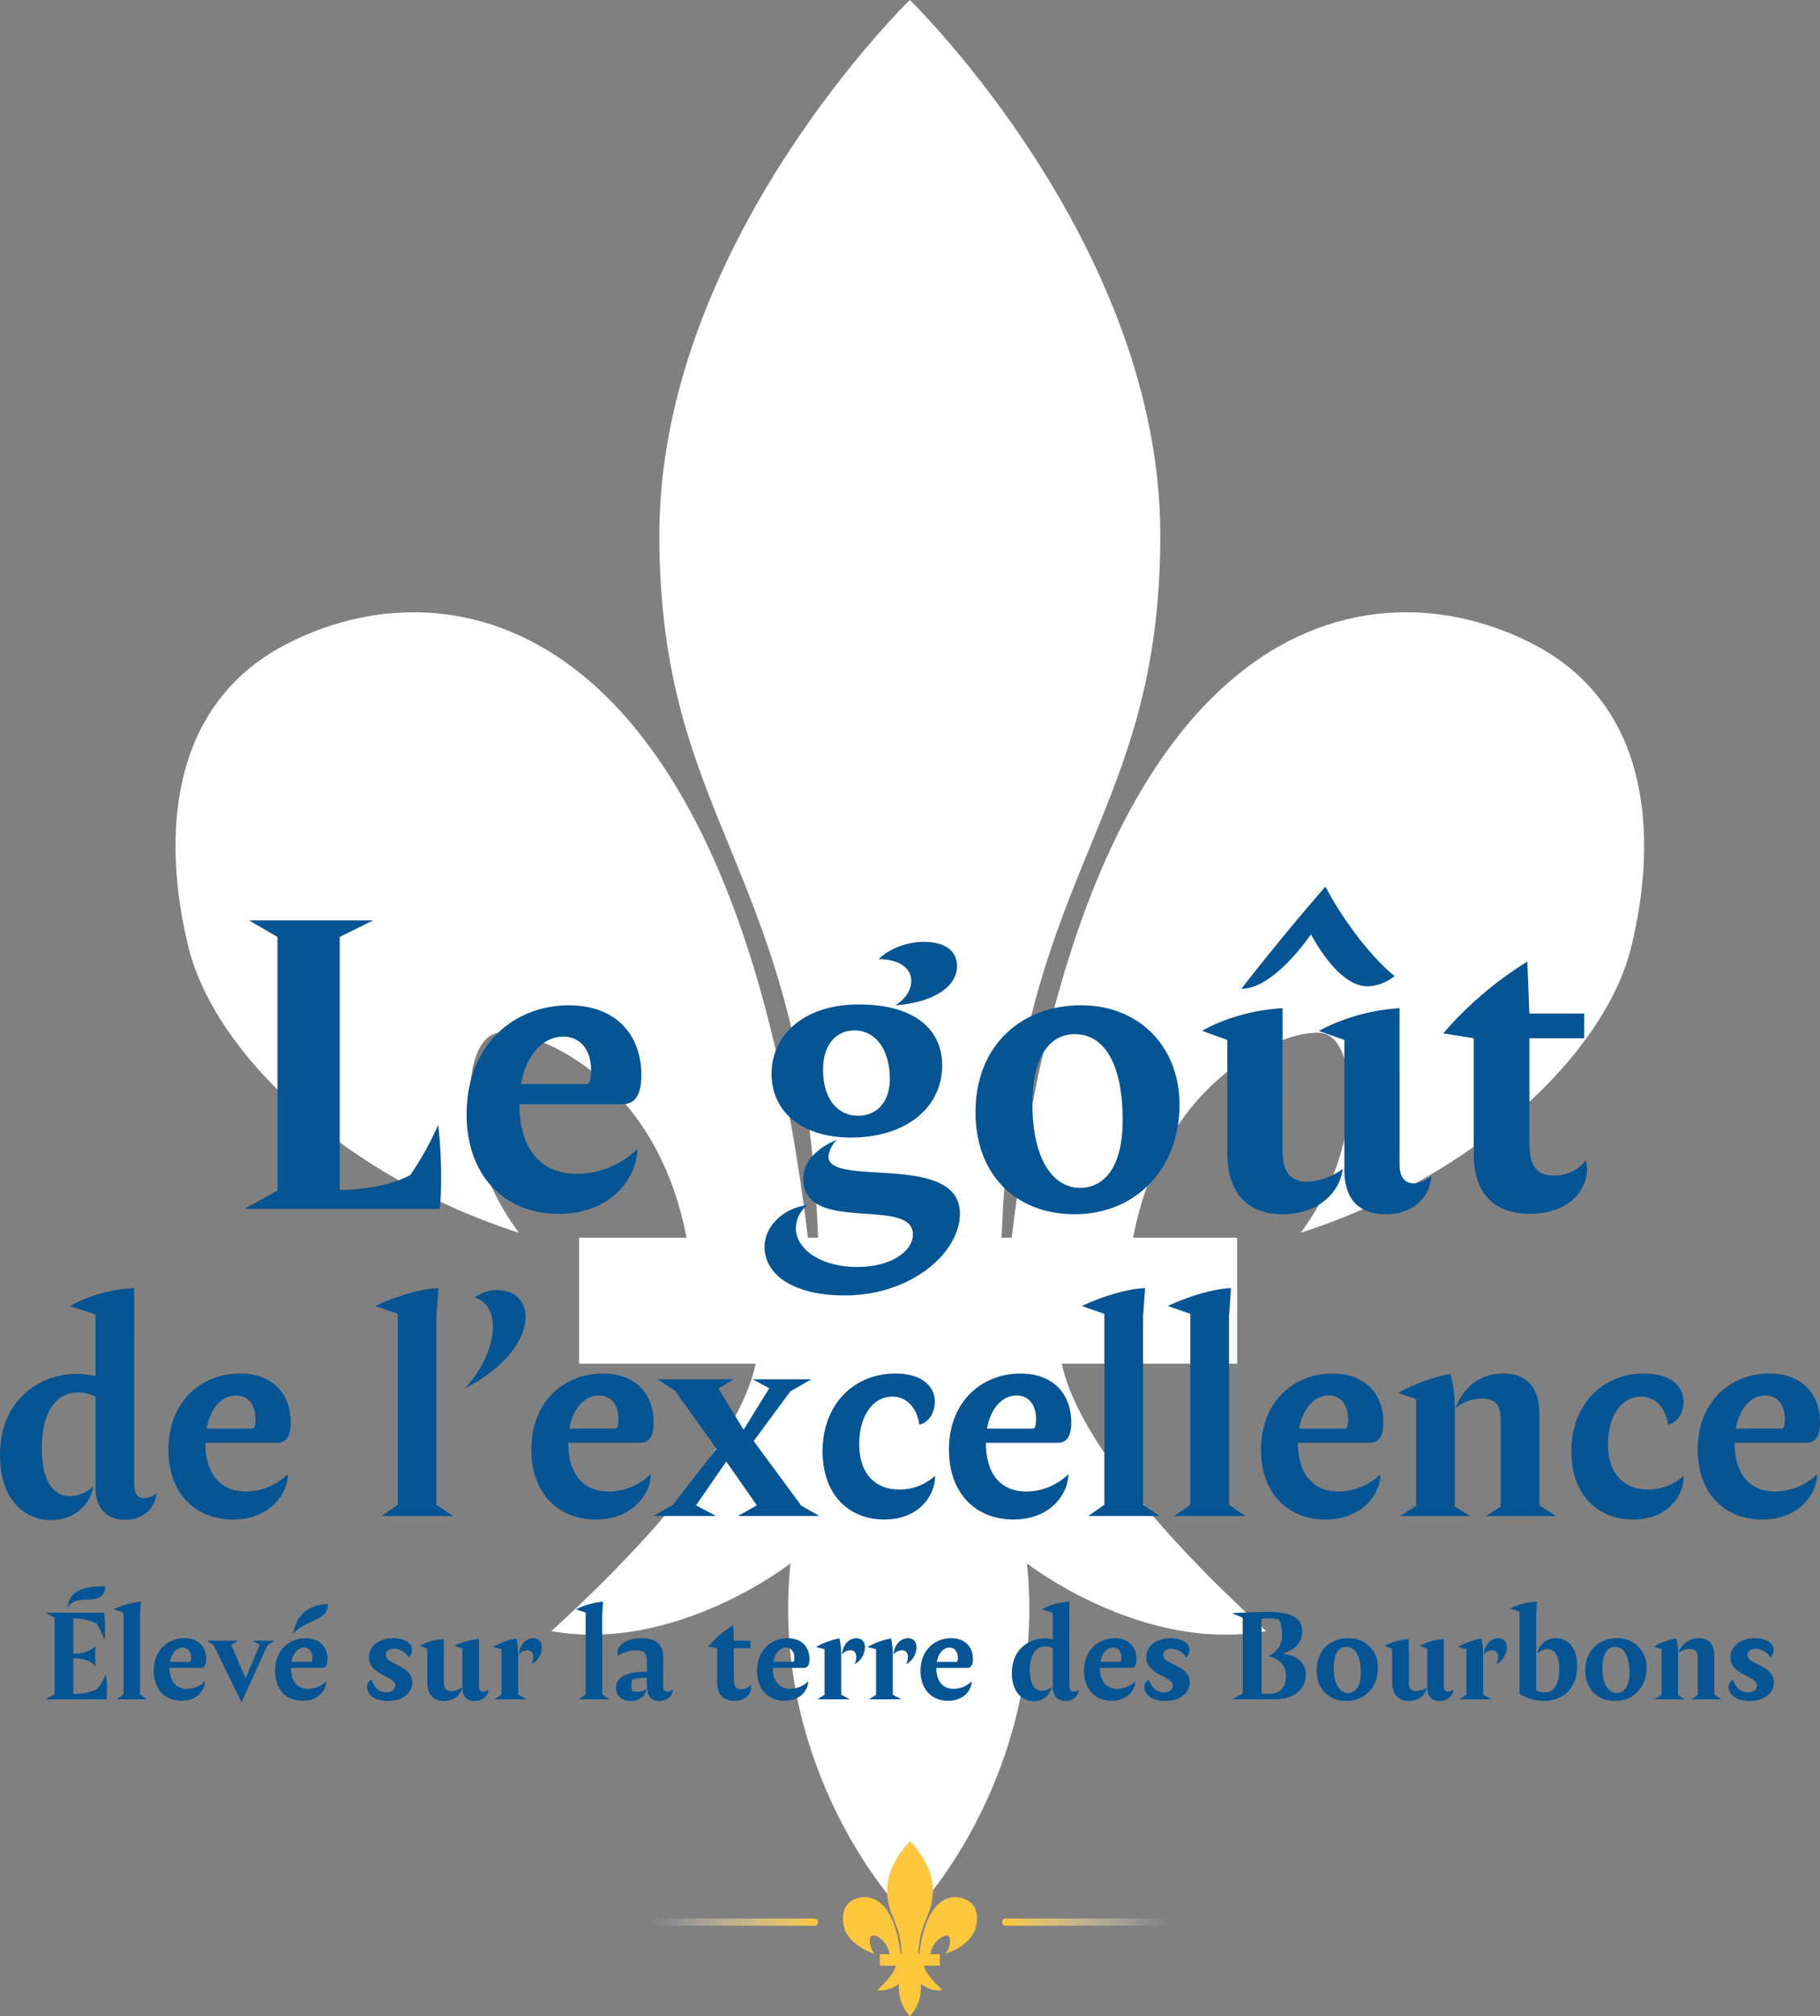
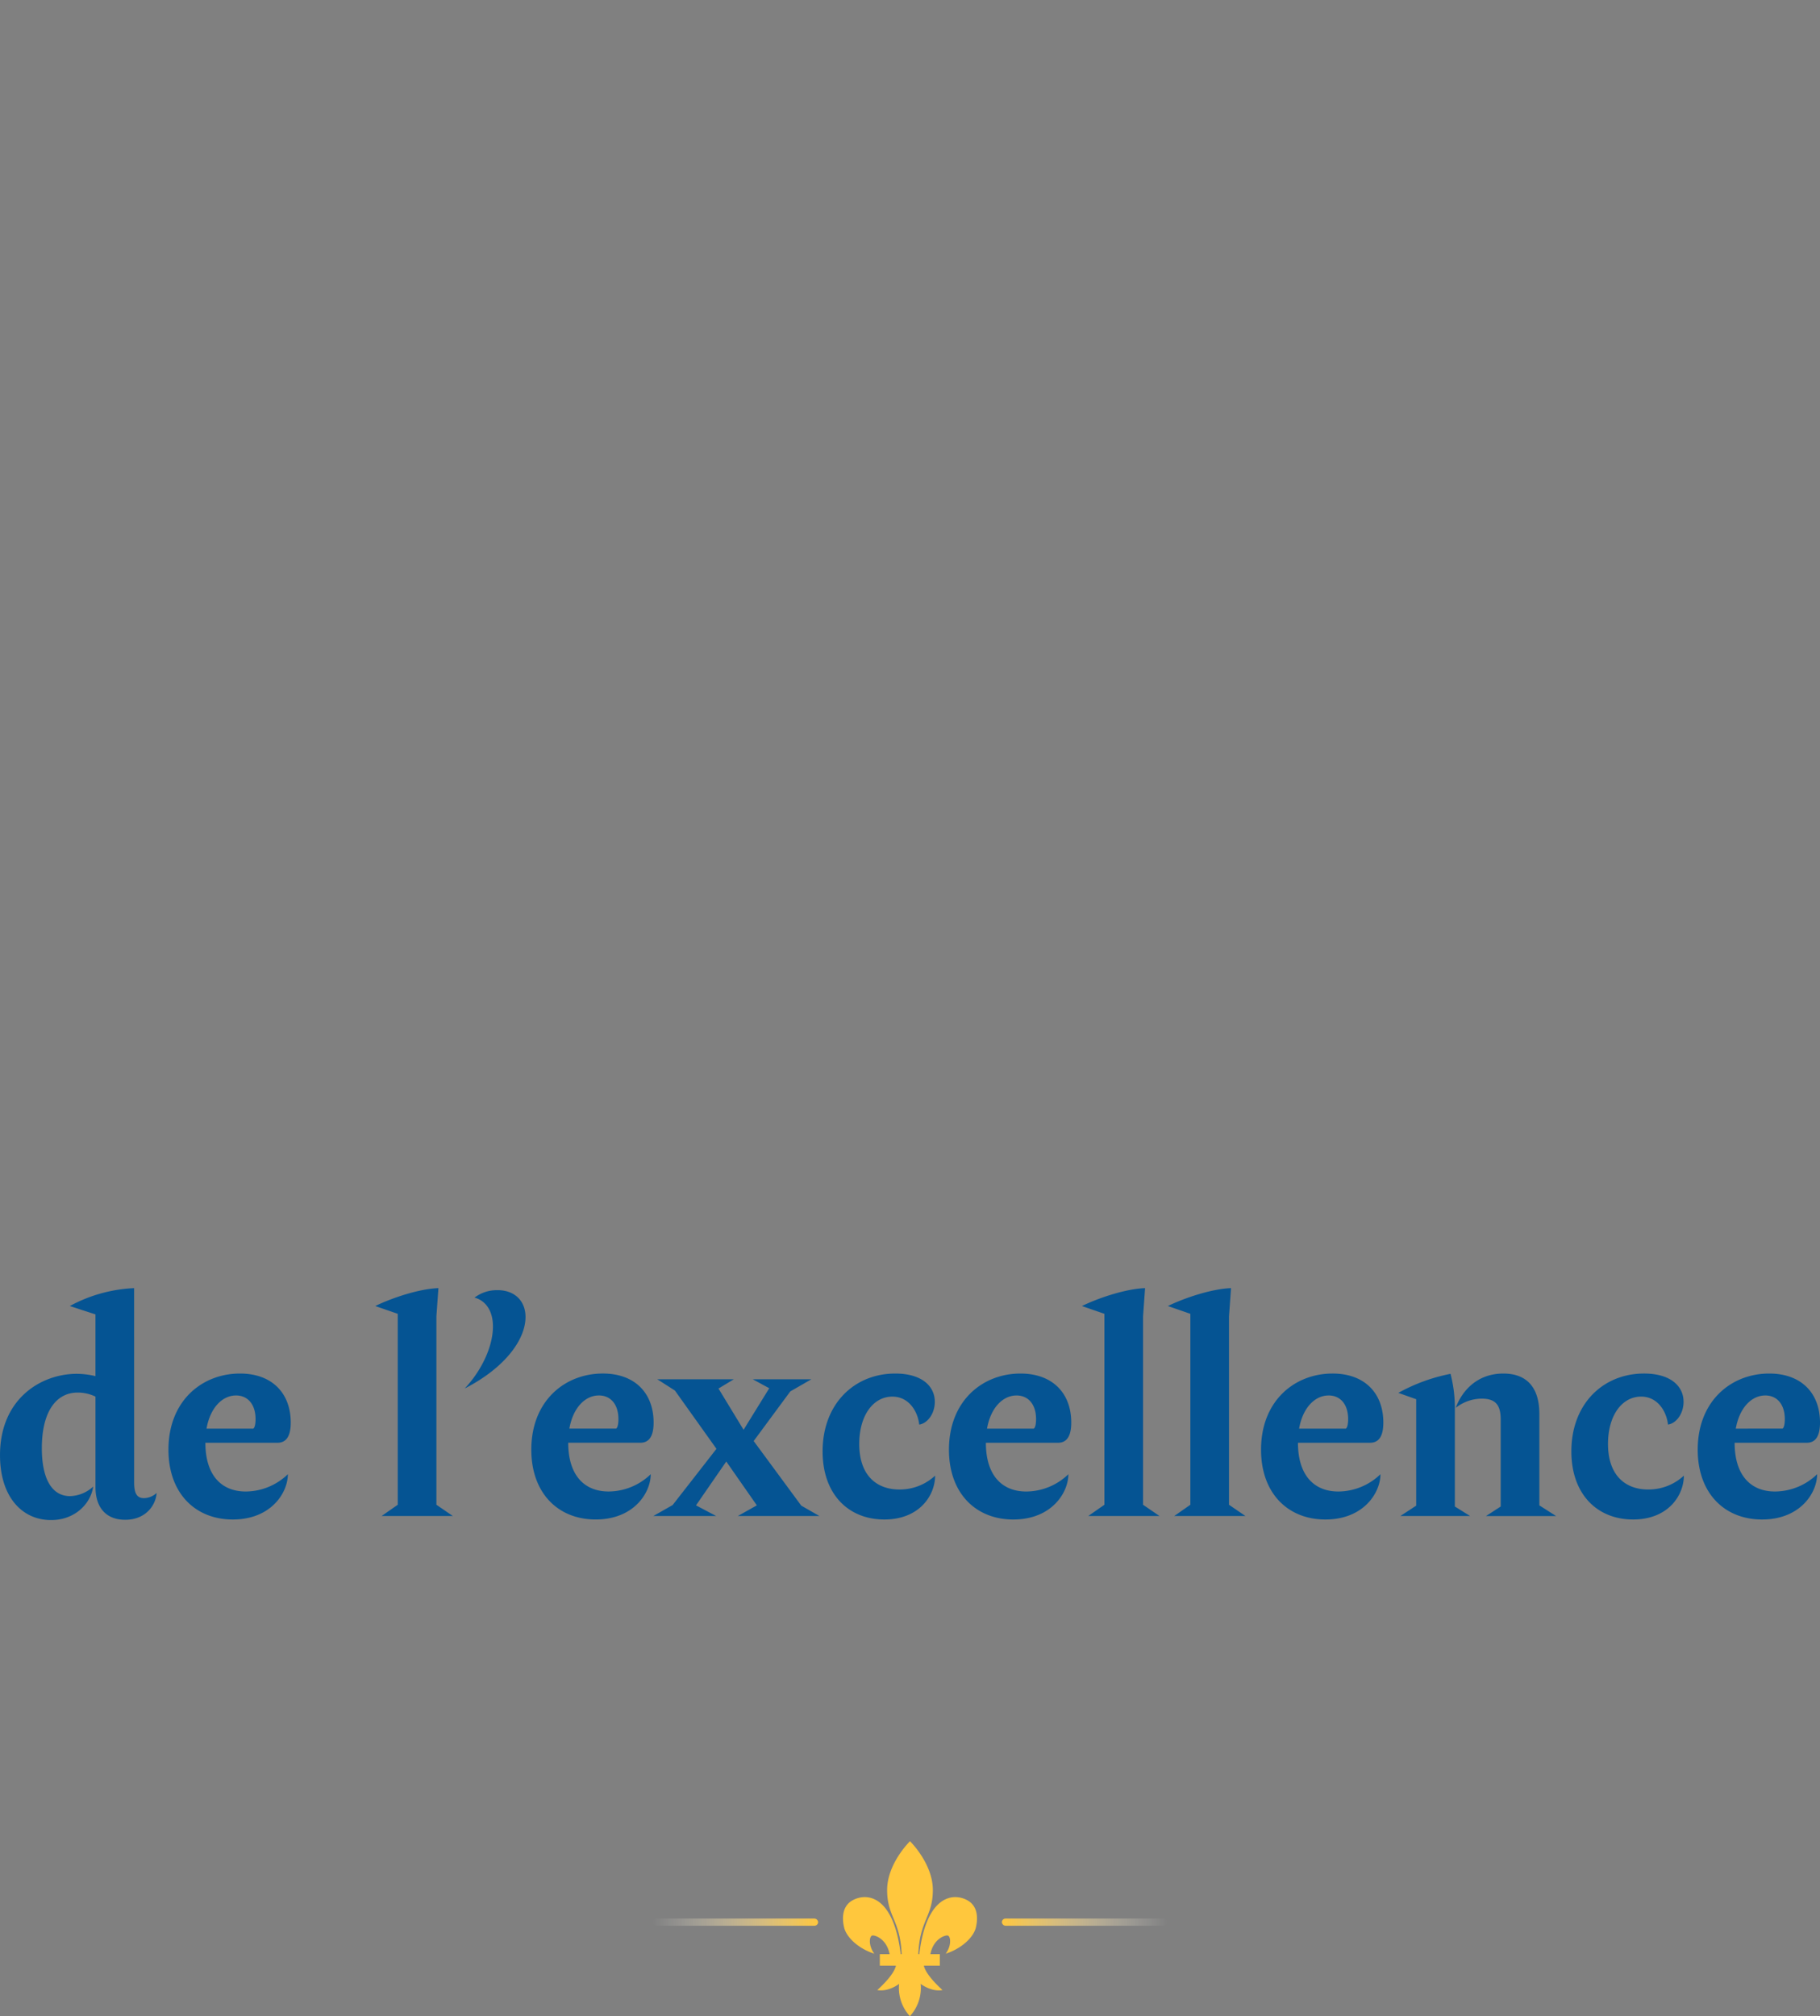
<svg xmlns="http://www.w3.org/2000/svg" width="505" height="559.397" viewBox="0 0 505 559.397">
  <rect x="0" y="0" width="505" height="559.397" fill="#808080" stroke="none" />
  <defs>
    <clipPath id="a">
-       <path d="M0,500.452H407.5V-31.531H0Z" transform="translate(0 31.531)" fill="#fff" />
-     </clipPath>
+       </clipPath>
    <clipPath id="b">
      <path d="M0-1.8H505V-228.11H0Z" transform="translate(0 228.11)" fill="#055493" />
    </clipPath>
    <clipPath id="c">
      <path d="M0,6.995H37.191V-41.556H0Z" transform="translate(0 41.556)" fill="none" />
    </clipPath>
    <linearGradient id="d" x1="1" y1="1" x2="0" y2="1" gradientUnits="objectBoundingBox">
      <stop offset="0" stop-color="#ffc73d" />
      <stop offset="1" stop-color="#fff" stop-opacity="0" />
    </linearGradient>
  </defs>
  <g transform="translate(-915 -491.872)">
    <g transform="translate(915 995.974)">
      <g transform="translate(-0.106 -556.279)">
        <g transform="translate(48.801 52.178)" clip-path="url(#a)">
          <g transform="translate(0 -0.007)">
-             <path d="M191.671,0s-69.495,67.521-69.495,148.438c0,80.883,40.273,92.137,44.035,194.953h-2.8C142.3,168.3,63.563,155.068,18.246,178.959-14.081,196-15.818,232.56-8.547,262.541s43.6,64.045,91.749,79.483c-18.626-24.987-15.438-54.057-5.905-55.407,9.448-1.35,43.8,11.557,52.421,56.773h-29.8v34.975H148.9c-3.425,16.568-21.68,42.23-56.689,74.2,34.486,6.175,66.357-18.8,66.357-18.8-5.45,52.488,24.65,90.939,32.782,98.177v.034c.017,0,.017,0,.034-.017,0,.017,0,.017.017.017v-.034c8.132-7.238,38.231-45.689,32.782-98.177,0,0,31.871,24.97,66.357,18.8-35.009-31.972-53.264-57.634-56.689-74.2h48.658V343.391H253.64c8.621-45.216,42.972-58.123,52.421-56.773,9.532,1.35,12.721,30.42-5.905,55.407,48.152-15.438,84.477-49.5,91.749-79.483s5.534-66.542-26.792-83.583c-45.318-23.89-124.058-10.663-145.165,164.432h-2.8c3.746-102.817,44.035-114.07,44.035-194.953C261.182,67.521,191.687,0,191.687,0" transform="translate(12.076)" fill="#fff" />
-           </g>
+             </g>
        </g>
      </g>
      <g transform="translate(0 -258.11)" clip-path="url(#b)">
        <g transform="translate(67.736 -0.001)">
-           <path d="M-.011-.075,7.878,4.5V74.932l-9.261,5.031H52.928c.114-1.372.343-4,.343-8.576a126.471,126.471,0,0,0-.8-14.75A85.258,85.258,0,0,1,44.7,70.588c-4.8,2.629-12.463,4.116-19.552,4.116V4.5L34.4-.075ZM91,70.244C81.4,70.244,75,63.841,75,50.921H103.58c2.744,0,5.26-1.6,5.26-8,0-11.548-7.318-19.437-20.124-19.437-14.979,0-28.357,10.747-28.357,30.186,0,17.264,10.634,27.67,25.5,27.67,15.208,0,21.839-10.633,21.839-17.951A24.2,24.2,0,0,1,91,70.244M87.115,32.17c4.8,0,7.775,3.659,7.775,9.375,0,1.6-.228,3.316-.915,3.773H75.453c1.486-8.461,6.4-13.148,11.662-13.148m92.156-8.69c9.948-.687,17.15-4.8,17.15-10.862,0-4.574-3.773-6.746-9.261-6.746-5.374,0-10.29,2.516-12.463,4.8,5.374,0,9.033,2.287,9.033,6.06,0,3.087-2.4,5.6-4.459,6.746m-12.12,36.7c15.779-.114,25.155-8.8,25.155-20.01,0-10.176-7.889-16.922-23.1-16.922-15.664,0-24.24,8.8-24.24,19.209,0,10.062,7.775,17.723,22.181,17.723m1.829-6.06c-5.716,0-9.719-4.689-9.719-12.806,0-7.09,3.773-10.862,8.69-10.862,5.832,0,9.834,5.259,9.834,13.492,0,6.4-3.659,10.177-8.8,10.177m-3.773,49.852c18.752,0,32.015-12.005,32.015-22.64,0-17.265-36.475-7.2-36.475-15.893a7.767,7.767,0,0,1,2.4-4.688c-1.258.571-9.376,3.773-9.376,10.862,0,15.55,30.415,4.8,30.415,15.436,0,4.574-5.946,9.033-15.436,9.033-10.062,0-17.036-4.917-17.036-10.748a8.157,8.157,0,0,1,3.2-6.4c-6.4.686-11.891,5.717-11.891,11.548,0,7.661,7.889,13.493,22.181,13.493M230.837,23.48c-16.579,0-29.271,11.2-29.271,29.613,0,17.952,11.777,28.356,27.441,28.356,17.609,0,29.157-13.263,29.157-30.3,0-16.351-11.32-27.67-27.327-27.67m-1.714,8c7.546,0,13.263,7.2,13.263,23.9,0,13.493-5.488,18.752-11.777,18.752-7.547,0-13.263-7.889-13.263-23.325,0-13.263,4.916-19.323,11.777-19.323M298.639-9.451c-8.576,9.834-17.265,20.582-23.326,28.357,6.289,0,13.493-6.975,19.324-15.093,5.031,9.032,10.519,14.406,15.778,14.406a12.781,12.781,0,0,0,7.433-2.858c-5.374-4.23-13.378-13.836-19.209-24.812m-11.892,33.73c-8.918.457-17.494,3.431-22.3,6.289l6.974,2.516V64.3c0,11.091,5.488,17.15,15.321,17.15s15.893-5.946,16.694-12.577a17.429,17.429,0,0,1-9.834,3.545c-4.574,0-6.86-2.516-6.86-8.8Zm32.473,0a55.433,55.433,0,0,0-22.411,6.289l7.09,2.516V69.1c0,8,3.888,12.349,11.434,12.349s12.349-4.574,12.692-10.633a7.707,7.707,0,0,1-4.8,2.059c-2.744,0-4-1.945-4-5.26Zm35.444-12.92a100.981,100.981,0,0,0-23.325,19.9l8.462,1.372V64.756c0,11.091,5.831,16.579,15.664,16.579,10.29,0,15.778-6.174,15.778-12.463a12.057,12.057,0,0,0-.342-2.4,10.85,10.85,0,0,1-8.8,4.23c-5.259,0-6.86-3.087-6.86-9.261V32.627h15.208v-6.86H355.236Z" transform="translate(1.383 9.451)" fill="#055493" />
-         </g>
+           </g>
        <g transform="translate(0 111.403)">
          <path d="M-.3,0A41.149,41.149,0,0,0-18.143,4.962l7.122,2.321V24.41a23.073,23.073,0,0,0-5.2-.64c-9.845,0-21.289,6.883-21.289,22.569,0,11.524,6.083,18.008,14.166,18.008,6.722,0,11.044-4.642,11.685-9.284a9.869,9.869,0,0,1-6.4,2.641c-5.2,0-7.843-5.042-7.843-13.285,0-10.325,4.081-15.446,9.924-15.446a11.359,11.359,0,0,1,4.961,1.12v25.13c0,5.683,2.961,9.044,8.243,9.044,5.683,0,8.483-4,8.724-7.443a5.283,5.283,0,0,1-3.521,1.441c-2.081,0-2.721-1.521-2.721-4.4ZM30.676,56.423c-6.722,0-11.2-4.481-11.2-13.525H39.48c1.921,0,3.682-1.12,3.682-5.6,0-8.083-5.122-13.606-14.086-13.606-10.484,0-19.848,7.523-19.848,21.129,0,12.085,7.443,19.368,17.847,19.368,10.644,0,15.286-7.443,15.286-12.565a16.938,16.938,0,0,1-11.685,4.8m-2.72-26.651c3.361,0,5.442,2.562,5.442,6.563,0,1.121-.16,2.322-.64,2.641H19.792c1.041-5.922,4.482-9.2,8.164-9.2M84.137,0C79.015.16,71.571,2.561,66.61,4.962l6.242,2.161V60.1l-4.481,3.121H88.138L83.577,60.1V7.844Zm16.406.561a10.217,10.217,0,0,0-6.4,2.08c2.4.561,5.122,2.881,5.122,8,0,5.762-3.361,12.486-7.844,17.207C102.785,22.009,108.307,14.166,108.307,8c0-4.4-2.961-7.443-7.763-7.443m30.813,55.862c-6.723,0-11.2-4.481-11.2-13.525h20.008c1.921,0,3.682-1.12,3.682-5.6,0-8.083-5.122-13.606-14.086-13.606-10.484,0-19.848,7.523-19.848,21.129,0,12.085,7.443,19.368,17.848,19.368,10.644,0,15.286-7.443,15.286-12.565a16.94,16.94,0,0,1-11.685,4.8m-2.721-26.651c3.361,0,5.442,2.562,5.442,6.563,0,1.121-.16,2.322-.64,2.641H120.472c1.04-5.922,4.481-9.2,8.163-9.2m42.737-4.481,4.562,2.481L168.811,39.3l-6.964-11.445,4.242-2.561H144.88l4.882,3.121,11.525,16.166L149.123,60.185l-5.362,3.041h17.447l-5.6-2.96,8.4-12.165,8.483,12.165-5.282,2.96h22.65l-5.042-2.881L171.611,42.417l10.164-13.765,5.842-3.361Zm39.535-1.6c-11.284,0-20.168,8.324-20.168,21.609,0,11.925,7.2,18.888,17.128,18.888,9.763,0,14.086-6.722,14.086-12.164a14.385,14.385,0,0,1-9.925,3.841c-6.242,0-11.124-3.841-11.124-12.645,0-7.844,3.841-13.125,9.2-13.125,4.563,0,7.043,4.081,7.444,7.763,2.24-.32,4.322-2.961,4.322-6.323,0-4.4-3.682-7.844-10.965-7.844m36.336,32.733c-6.723,0-11.2-4.481-11.2-13.525h20.008c1.921,0,3.682-1.12,3.682-5.6,0-8.083-5.122-13.606-14.086-13.606-10.484,0-19.848,7.523-19.848,21.129,0,12.085,7.443,19.368,17.847,19.368,10.645,0,15.286-7.443,15.286-12.565a16.935,16.935,0,0,1-11.684,4.8m-2.721-26.651c3.361,0,5.442,2.562,5.442,6.563,0,1.121-.16,2.322-.64,2.641H236.357c1.041-5.922,4.482-9.2,8.164-9.2M280.215,0c-5.122.16-12.566,2.561-17.527,4.962l6.242,2.161V60.1l-4.481,3.121h19.768L279.654,60.1V7.844Zm23.85,0c-5.122.16-12.566,2.561-17.527,4.962l6.242,2.161V60.1L288.3,63.225h19.768L303.5,60.1V7.844Zm29.771,56.423c-6.722,0-11.2-4.481-11.2-13.525h20.008c1.921,0,3.682-1.12,3.682-5.6,0-8.083-5.122-13.606-14.086-13.606-10.484,0-19.848,7.523-19.848,21.129,0,12.085,7.443,19.368,17.847,19.368,10.644,0,15.286-7.443,15.286-12.565a16.936,16.936,0,0,1-11.685,4.8m-2.72-26.651c3.361,0,5.442,2.562,5.442,6.563,0,1.121-.16,2.322-.64,2.641H322.951c1.041-5.922,4.482-9.2,8.164-9.2m48.5-6.083c-7.2,0-11.445,4.722-13.206,9.524a11.756,11.756,0,0,1,7.2-2.561c3.762,0,5.283,1.681,5.283,5.762v24.17l-4.082,2.641h19.448l-4.642-2.96V34.894c0-7.283-3.441-11.2-10-11.2m-14.646.08a49.62,49.62,0,0,0-14.486,5.282l4.961,1.761V60.344l-4.4,2.881H370.41l-4.242-2.641V33.294a37.4,37.4,0,0,0-1.2-9.524m53.7-.08c-11.285,0-20.168,8.324-20.168,21.609,0,11.925,7.2,18.888,17.127,18.888,9.764,0,14.086-6.722,14.086-12.164a14.382,14.382,0,0,1-9.924,3.841c-6.242,0-11.124-3.841-11.124-12.645,0-7.844,3.841-13.125,9.2-13.125,4.562,0,7.043,4.081,7.443,7.763,2.241-.32,4.322-2.961,4.322-6.323,0-4.4-3.681-7.844-10.964-7.844M455,56.423c-6.722,0-11.2-4.481-11.2-13.525h20.009c1.921,0,3.682-1.12,3.682-5.6,0-8.083-5.122-13.606-14.086-13.606-10.484,0-19.848,7.523-19.848,21.129,0,12.085,7.443,19.368,17.847,19.368,10.644,0,15.286-7.443,15.286-12.565A16.938,16.938,0,0,1,455,56.423m-2.721-26.651c3.362,0,5.443,2.562,5.443,6.563,0,1.121-.16,2.322-.64,2.641H444.119c1.041-5.922,4.482-9.2,8.163-9.2" transform="translate(37.512)" fill="#055493" />
        </g>
        <g transform="translate(12.505 194.125)">
-           <path d="M-.134,0C-7.408,0-10.152,1.715-10.667,5.9c1.132-1.887,3.259-2.23,5.387-2.23,3.4,0,4.871-.892,5.146-3.671M-16.808,7.343l2.539,1.372V29.952l-2.642,1.406H.141c.068-.96.1-2.092.1-2.984A37.46,37.46,0,0,0,0,24.36a18.131,18.131,0,0,1-2.4,4.151,15.518,15.518,0,0,1-6.691,1.372V19.968c3.327,0,5.214,1,6.176,2.3-.035-.72-.1-1.647-.1-2.642,0-1.132.068-2.4.137-3.225-.96,1.27-2.813,2.3-6.21,2.3V8.955A13.255,13.255,0,0,1-2.6,10.361a40.122,40.122,0,0,1,2.23,4.632c.068-1,.1-2.3.1-3.432A29.917,29.917,0,0,0-.545,7.343ZM9.678,4.254A21.729,21.729,0,0,0,2.165,6.381l2.676.927V30.021L2.919,31.358h8.475L9.438,30.021V7.616ZM22.442,28.442c-2.882,0-4.8-1.922-4.8-5.8h8.578c.823,0,1.578-.48,1.578-2.4,0-3.465-2.2-5.833-6.039-5.833-4.494,0-8.508,3.224-8.508,9.057,0,5.181,3.191,8.3,7.65,8.3,4.564,0,6.554-3.191,6.554-5.386a7.262,7.262,0,0,1-5.009,2.059M21.275,17.017c1.441,0,2.333,1.1,2.333,2.814,0,.48-.069,1-.275,1.132H17.775c.446-2.539,1.922-3.946,3.5-3.946M40.693,15.1l1.955,1.133-3.911,9.3-3.98-9.263L36.61,15.1H28l1.853,1.2L37.6,32.182,44.81,16.366l1.955-1.27ZM61.622,4.941c-3.294,0-8.611,1.475-9.675,8.131,4.254-4.22,9.435-3.328,9.675-8.131m-.172,15.3c0-3.465-2.2-5.833-6.038-5.833-4.5,0-8.509,3.224-8.509,9.057,0,5.181,3.191,8.3,7.651,8.3,4.563,0,6.553-3.191,6.553-5.386A7.262,7.262,0,0,1,56.1,28.442c-2.882,0-4.8-1.922-4.8-5.8h8.577c.823,0,1.578-.48,1.578-2.4m-10.018.72c.446-2.539,1.887-3.946,3.5-3.946,1.442,0,2.333,1.1,2.333,2.814,0,.48-.068,1-.275,1.132Zm28.3-6.553c-4.014,0-6.793,2.161-6.793,5.283,0,5.009,7.342,5.147,7.342,7.857,0,.96-.857,1.887-2.5,1.887-2.23,0-3.569-1.75-4.117-3.5A2.155,2.155,0,0,0,72.428,28c0,1.956,1.955,3.809,5.8,3.809,4.392,0,6.759-2.436,6.759-5.146,0-4.837-7.343-4.872-7.343-7.617,0-.892.755-1.715,2.3-1.715a4.892,4.892,0,0,1,4.082,2.47,3.683,3.683,0,0,0,.892-2.2c0-1.784-1.955-3.191-5.181-3.191m14,.24a15.661,15.661,0,0,0-6.69,1.887l2.092.755v9.366c0,3.327,1.647,5.146,4.6,5.146s4.769-1.784,5.009-3.774a5.227,5.227,0,0,1-2.951,1.064c-1.372,0-2.059-.755-2.059-2.642Zm9.744,0a16.622,16.622,0,0,0-6.725,1.887l2.128.755V28.1c0,2.4,1.166,3.705,3.431,3.705s3.705-1.372,3.809-3.191a2.315,2.315,0,0,1-1.442.617c-.823,0-1.2-.583-1.2-1.577Zm15.1-.24c-1.75,0-3.637,1.337-4.049,4.494a3.422,3.422,0,0,1,2.367-1.167c1.03,0,1.647.687,1.647,1.853a5.844,5.844,0,0,1-.446,2.024,5.581,5.581,0,0,0,2.848-4.563c0-1.578-.79-2.642-2.367-2.642m-4.7.034a22.633,22.633,0,0,0-6.553,2.4l2.4.618V30.089L107.8,31.358h8.92l-2.367-1.3V19.179a22.18,22.18,0,0,0-.48-4.735m24.05-10.19a21.728,21.728,0,0,0-7.514,2.127l2.677.927V30.021l-1.922,1.337h8.475l-1.955-1.337V7.616ZM148.662,14.41c-4.426,0-6.793,2.092-6.793,3.979a2.261,2.261,0,0,0,.171.858,9.463,9.463,0,0,1,5.044-1.475c2.333,0,3.019.927,3.019,3.225v2.71c-5.763,0-8.577,1.475-8.577,4.426,0,2.127,1.475,3.671,4.048,3.671,2.711,0,4.255-1.647,4.357-3.327a3.747,3.747,0,0,1-2.469.754,5.845,5.845,0,0,1-1.476-.172,6.636,6.636,0,0,1-.171-1.612,8.229,8.229,0,0,1,.137-1.544,13.953,13.953,0,0,1,4.117-.515v2.059c0,3.225,1.372,4.357,3.431,4.357,2.4,0,3.74-1.544,3.809-3.191a2.729,2.729,0,0,1-1.578.583c-.823,0-1.167-.48-1.167-1.99,0-.96.068-6.039.068-7.136,0-3.912-1.921-5.661-5.969-5.661m25.389-3.637a30.318,30.318,0,0,0-7,5.969l2.539.412V26.8c0,3.327,1.75,4.974,4.7,4.974,3.087,0,4.734-1.852,4.734-3.739a3.656,3.656,0,0,0-.1-.72,3.256,3.256,0,0,1-2.642,1.269c-1.578,0-2.059-.926-2.059-2.779V17.154h4.563V15.1h-4.563Zm15.782,17.669c-2.882,0-4.8-1.922-4.8-5.8h8.578c.823,0,1.578-.48,1.578-2.4,0-3.465-2.2-5.833-6.039-5.833-4.494,0-8.508,3.224-8.508,9.057,0,5.181,3.191,8.3,7.65,8.3,4.564,0,6.554-3.191,6.554-5.386a7.262,7.262,0,0,1-5.009,2.059m-1.167-11.425c1.441,0,2.332,1.1,2.332,2.814,0,.48-.068,1-.274,1.132h-5.559c.446-2.539,1.922-3.946,3.5-3.946m19.555-2.607c-1.749,0-3.636,1.337-4.048,4.494a3.42,3.42,0,0,1,2.367-1.167c1.029,0,1.647.687,1.647,1.853a5.844,5.844,0,0,1-.446,2.024,5.581,5.581,0,0,0,2.848-4.563c0-1.578-.79-2.642-2.368-2.642m-4.7.034a22.65,22.65,0,0,0-6.554,2.4l2.4.618V30.089l-1.921,1.269h8.92L204,30.055V19.179a22.18,22.18,0,0,0-.48-4.735m19.007-.034c-1.75,0-3.637,1.337-4.049,4.494a3.422,3.422,0,0,1,2.368-1.167c1.029,0,1.647.687,1.647,1.853a5.844,5.844,0,0,1-.446,2.024,5.58,5.58,0,0,0,2.847-4.563c0-1.578-.789-2.642-2.367-2.642m-4.7.034a22.654,22.654,0,0,0-6.553,2.4l2.4.618V30.089l-1.922,1.269h8.921l-2.368-1.3V19.179a22.115,22.115,0,0,0-.48-4.735m17.361,14c-2.882,0-4.8-1.922-4.8-5.8h8.578c.823,0,1.578-.48,1.578-2.4,0-3.465-2.2-5.833-6.039-5.833-4.494,0-8.508,3.224-8.508,9.057,0,5.181,3.191,8.3,7.651,8.3,4.563,0,6.553-3.191,6.553-5.386a7.262,7.262,0,0,1-5.009,2.059m-1.167-11.425c1.442,0,2.333,1.1,2.333,2.814,0,.48-.068,1-.275,1.132h-5.558c.445-2.539,1.921-3.946,3.5-3.946M267.3,4.254a17.645,17.645,0,0,0-7.651,2.127l3.054,1v7.343a9.9,9.9,0,0,0-2.23-.275c-4.22,0-9.126,2.951-9.126,9.676,0,4.94,2.607,7.72,6.073,7.72a4.858,4.858,0,0,0,5.009-3.98,4.229,4.229,0,0,1-2.745,1.132c-2.229,0-3.362-2.161-3.362-5.695,0-4.427,1.75-6.622,4.255-6.622a4.875,4.875,0,0,1,2.127.48V27.928c0,2.437,1.269,3.877,3.534,3.877a3.515,3.515,0,0,0,3.739-3.191,2.265,2.265,0,0,1-1.509.617c-.893,0-1.167-.652-1.167-1.887ZM280.58,28.442c-2.882,0-4.8-1.922-4.8-5.8h8.577c.823,0,1.578-.48,1.578-2.4,0-3.465-2.2-5.833-6.039-5.833-4.494,0-8.508,3.224-8.508,9.057,0,5.181,3.191,8.3,7.651,8.3,4.563,0,6.553-3.191,6.553-5.386a7.262,7.262,0,0,1-5.009,2.059m-1.167-11.425c1.442,0,2.333,1.1,2.333,2.814,0,.48-.068,1-.275,1.132h-5.558c.445-2.539,1.922-3.946,3.5-3.946m16.022-2.607c-4.014,0-6.793,2.161-6.793,5.283,0,5.009,7.342,5.147,7.342,7.857,0,.96-.857,1.887-2.5,1.887-2.23,0-3.569-1.75-4.117-3.5A2.155,2.155,0,0,0,288.128,28c0,1.956,1.955,3.809,5.8,3.809,4.392,0,6.759-2.436,6.759-5.146,0-4.837-7.343-4.872-7.343-7.617,0-.892.755-1.715,2.3-1.715a4.894,4.894,0,0,1,4.083,2.47,3.683,3.683,0,0,0,.892-2.2c0-1.784-1.955-3.191-5.181-3.191M322.608,7.1c-1.715,0-6.211.137-10.19.342l2.984,1.3V29.781l-2.951,1.577H324.7c4.872,0,8.234-2.951,8.234-6.827s-3.431-5.524-6.347-5.8v-.1c2.333-.652,5.319-2.332,5.319-6.106,0-3.4-2.437-5.421-9.3-5.421m.172,1.784a7.793,7.793,0,0,1,2.71.377,10.29,10.29,0,0,1,.857,4.049,6.072,6.072,0,0,1-4.014,6.073c2.882.549,5.078,2.127,5.078,5.559,0,3.259-1.819,4.871-4.426,4.871h-2.367V8.989c.583-.069,1.612-.1,2.162-.1M344.7,14.41c-4.975,0-8.783,3.362-8.783,8.886,0,5.386,3.534,8.508,8.233,8.508,5.284,0,8.749-3.98,8.749-9.092a7.9,7.9,0,0,0-8.2-8.3m-.515,2.4c2.264,0,3.98,2.162,3.98,7.171,0,4.049-1.647,5.627-3.534,5.627-2.265,0-3.98-2.367-3.98-7,0-3.98,1.475-5.8,3.534-5.8m17.291-2.161a15.661,15.661,0,0,0-6.69,1.887l2.092.755v9.366c0,3.327,1.647,5.146,4.6,5.146s4.769-1.784,5.009-3.774a5.227,5.227,0,0,1-2.951,1.064c-1.372,0-2.059-.755-2.059-2.642Zm9.744,0a16.622,16.622,0,0,0-6.725,1.887l2.128.755V28.1c0,2.4,1.166,3.705,3.431,3.705s3.705-1.372,3.809-3.191a2.315,2.315,0,0,1-1.442.617c-.823,0-1.2-.583-1.2-1.577Zm15.1-.24c-1.75,0-3.637,1.337-4.049,4.494a3.419,3.419,0,0,1,2.367-1.167c1.03,0,1.647.687,1.647,1.853a5.844,5.844,0,0,1-.446,2.024,5.581,5.581,0,0,0,2.848-4.563c0-1.578-.79-2.642-2.367-2.642m-4.7.034a22.633,22.633,0,0,0-6.553,2.4l2.4.618V30.089l-1.921,1.269h8.92l-2.367-1.3V19.179a22.181,22.181,0,0,0-.48-4.735m15.439-10.19a19,19,0,0,0-7.514,1.887l2.677.892V29.849a13.323,13.323,0,0,0,6.793,1.955c5.112,0,9.195-3.4,9.195-9.71,0-4.872-2.436-7.685-5.9-7.685a5.075,5.075,0,0,0-5.112,4.219,4.542,4.542,0,0,1,2.814-1.2c1.99,0,3.225,1.887,3.225,5.661,0,4.082-1.441,6.347-4.049,6.347a4.861,4.861,0,0,1-2.367-.618v-21Zm22.2,10.156c-4.974,0-8.783,3.362-8.783,8.886,0,5.386,3.534,8.508,8.234,8.508,5.284,0,8.748-3.98,8.748-9.092a7.9,7.9,0,0,0-8.2-8.3m-.515,2.4c2.265,0,3.98,2.162,3.98,7.171,0,4.049-1.647,5.627-3.534,5.627-2.264,0-3.98-2.367-3.98-7,0-3.98,1.475-5.8,3.534-5.8m23.227-2.4a5.9,5.9,0,0,0-5.661,4.082,5.046,5.046,0,0,1,3.088-1.1c1.612,0,2.264.721,2.264,2.47V30.226l-1.75,1.132h8.338l-1.99-1.269V19.213c0-3.122-1.475-4.8-4.289-4.8m-6.278.034a21.287,21.287,0,0,0-6.211,2.265l2.128.755V30.123l-1.888,1.235h8.3L436.2,30.226v-11.7a16.049,16.049,0,0,0-.515-4.083m21.854-.034c-4.014,0-6.793,2.161-6.793,5.283,0,5.009,7.343,5.147,7.343,7.857,0,.96-.858,1.887-2.505,1.887-2.23,0-3.568-1.75-4.117-3.5A2.155,2.155,0,0,0,450.235,28c0,1.956,1.956,3.809,5.8,3.809,4.391,0,6.759-2.436,6.759-5.146,0-4.837-7.343-4.872-7.343-7.617,0-.892.755-1.715,2.3-1.715a4.89,4.89,0,0,1,4.082,2.47,3.683,3.683,0,0,0,.892-2.2c0-1.784-1.955-3.191-5.181-3.191" transform="translate(16.911)" fill="#055493" />
-         </g>
+           </g>
      </g>
    </g>
    <g transform="translate(1148.904 1002.718)">
      <g transform="translate(0 0)" clip-path="url(#c)">
        <g transform="translate(0 0)">
          <path d="M2.679,0S-3.664,6.162-3.664,13.548.013,21.955.355,31.339H.1C-1.826,15.36-9.012,14.152-13.148,16.333c-2.95,1.555-3.109,4.891-2.445,7.627s3.979,5.845,8.373,7.254c-1.7-2.279-1.409-4.933-.539-5.056s4,1.055,4.783,5.181H-5.694v3.192h4.47C-1.536,36.043-3.2,38.384-6.4,41.3c3.147.564,6.057-1.715,6.057-1.715a11.57,11.57,0,0,0,2.991,8.96v0h0v0a11.57,11.57,0,0,0,2.991-8.96S8.554,41.867,11.7,41.3c-3.194-2.918-4.861-5.26-5.173-6.772h4.441V31.339H8.335c.786-4.126,3.922-5.305,4.784-5.181s1.16,2.777-.54,5.056C16.973,29.8,20.29,26.7,20.952,23.96s.5-6.072-2.445-7.627C14.371,14.152,7.185,15.36,5.258,31.339H5c.342-9.384,4.018-10.411,4.018-17.791S2.68,0,2.68,0" transform="translate(15.916 0)" fill="#ffc73d" />
        </g>
      </g>
      <g transform="translate(-1119.944 -1094.719)">
        <rect width="46" height="2" rx="1" transform="translate(1067.039 1116.173)" fill="url(#d)" />
        <rect width="46" height="2" rx="1" transform="translate(1210.039 1118.173) rotate(180)" fill="url(#d)" />
      </g>
    </g>
  </g>
</svg>